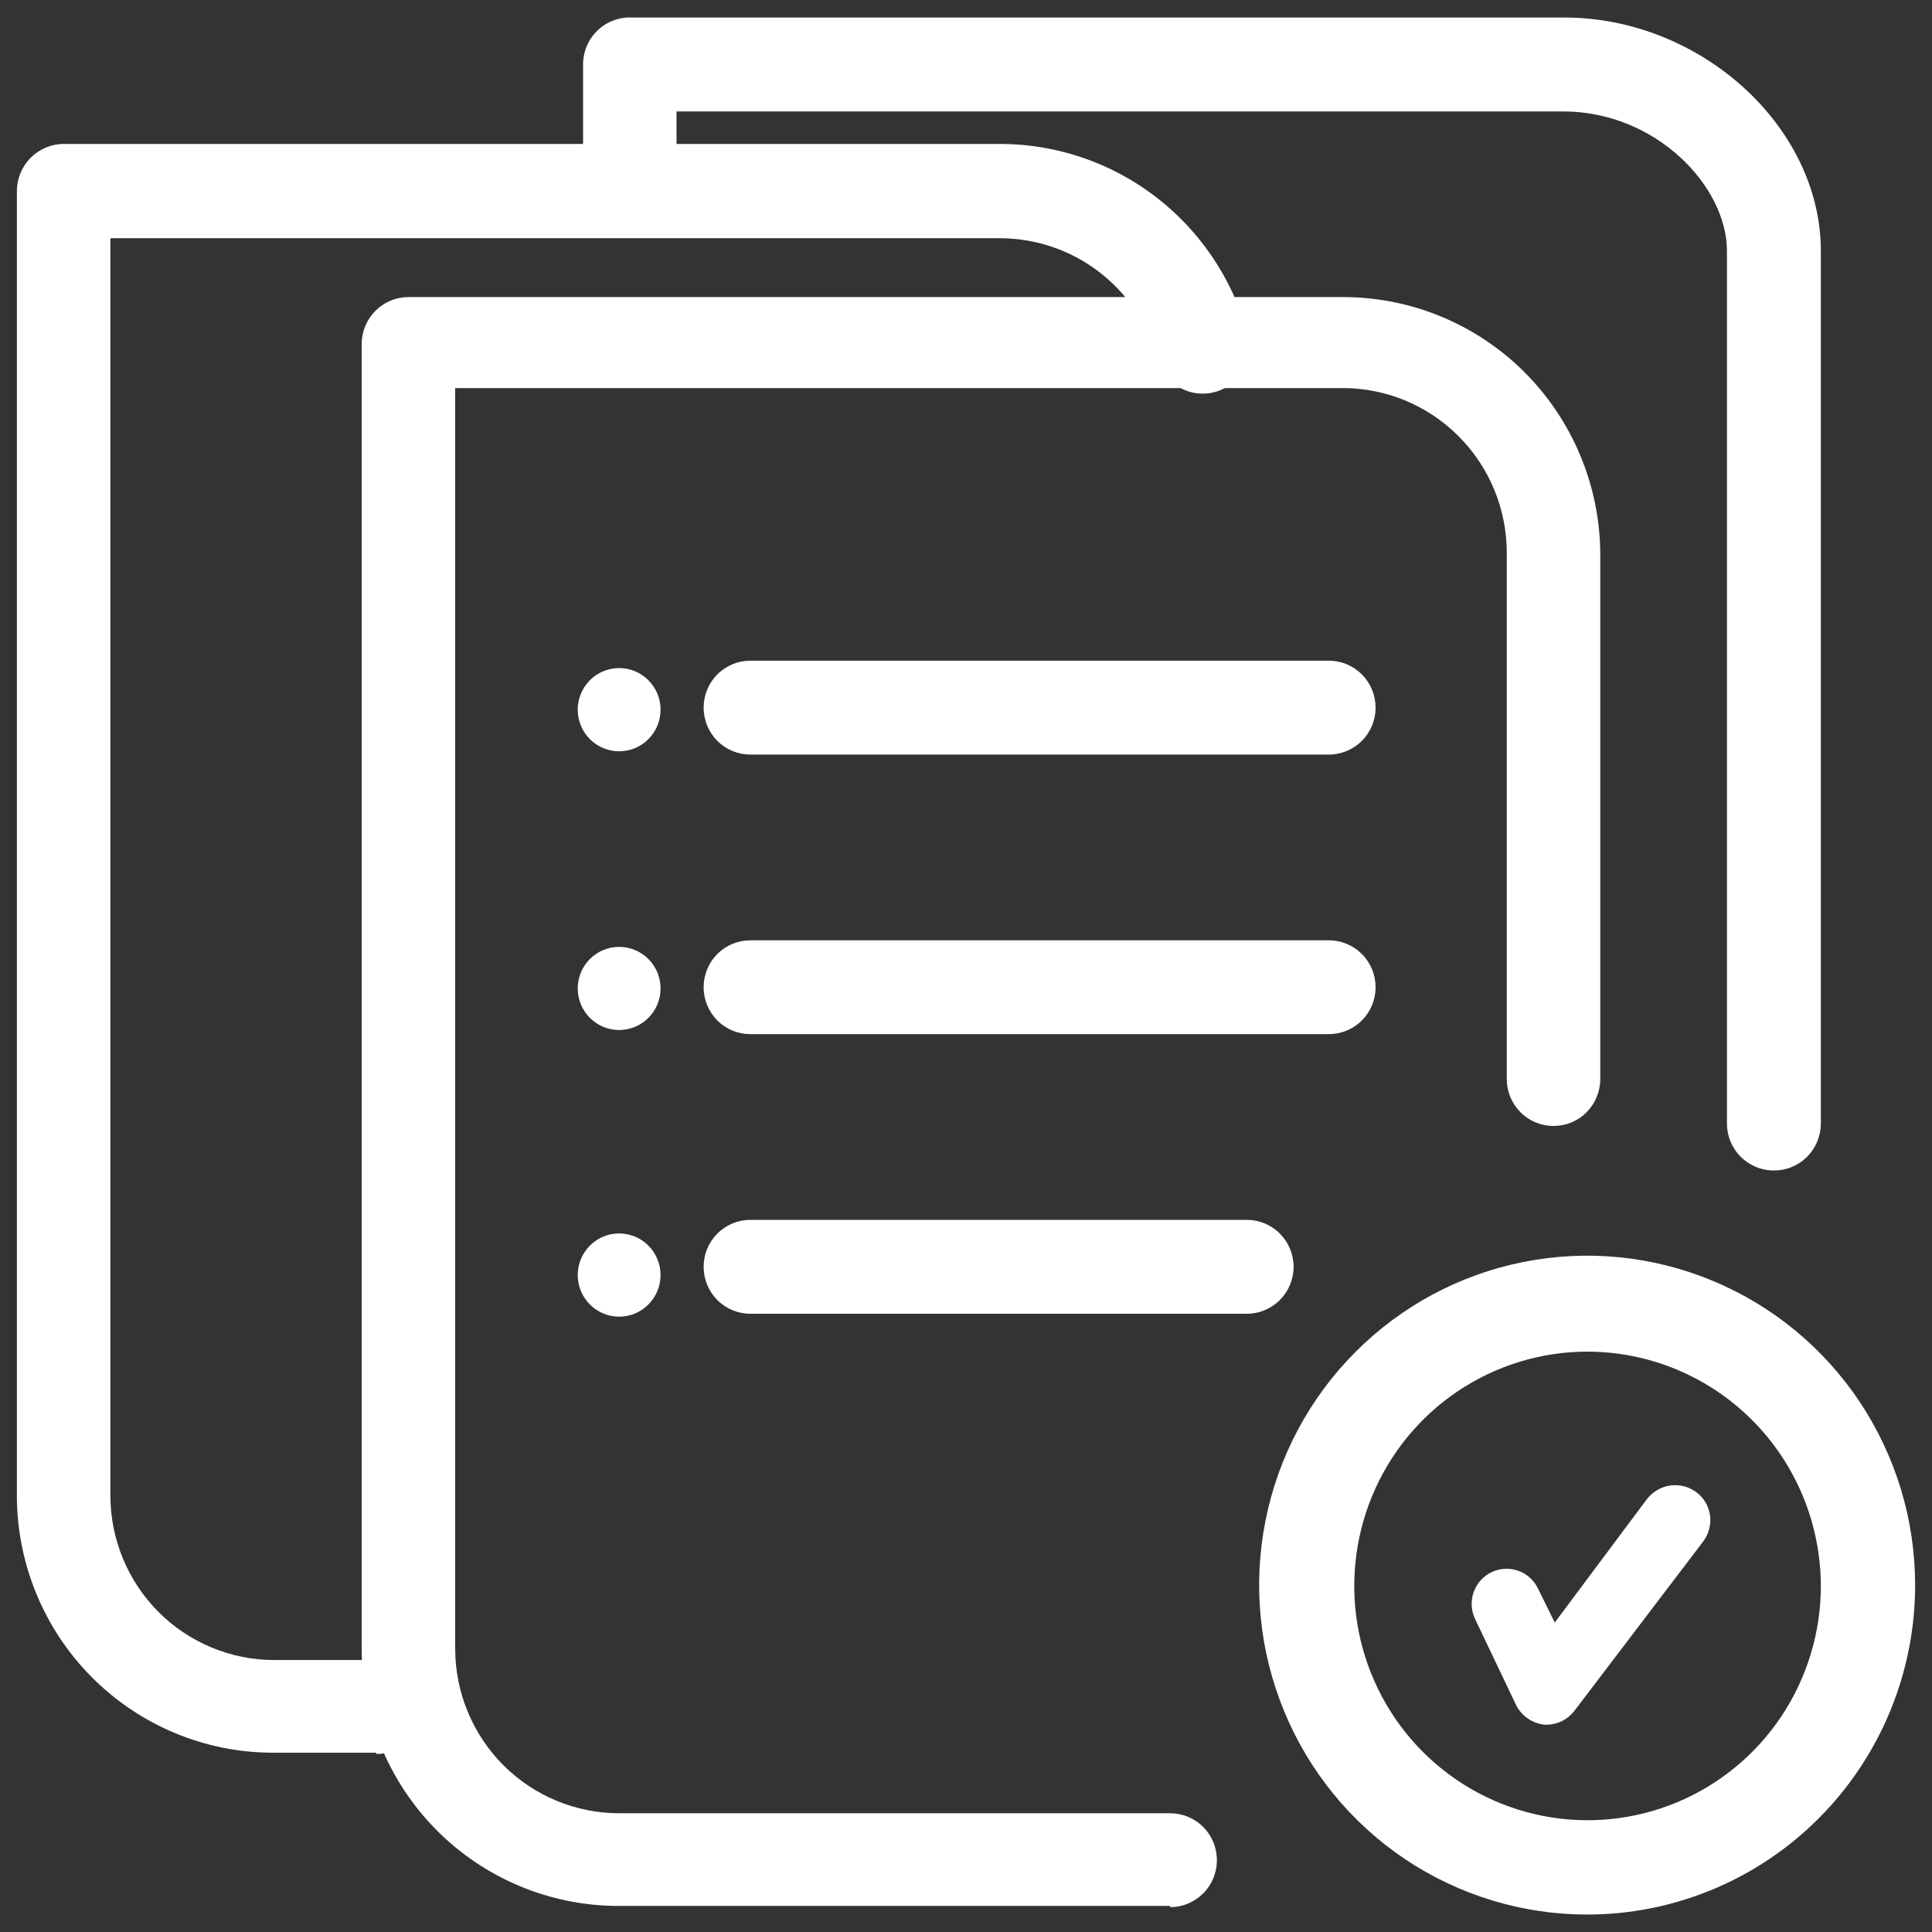
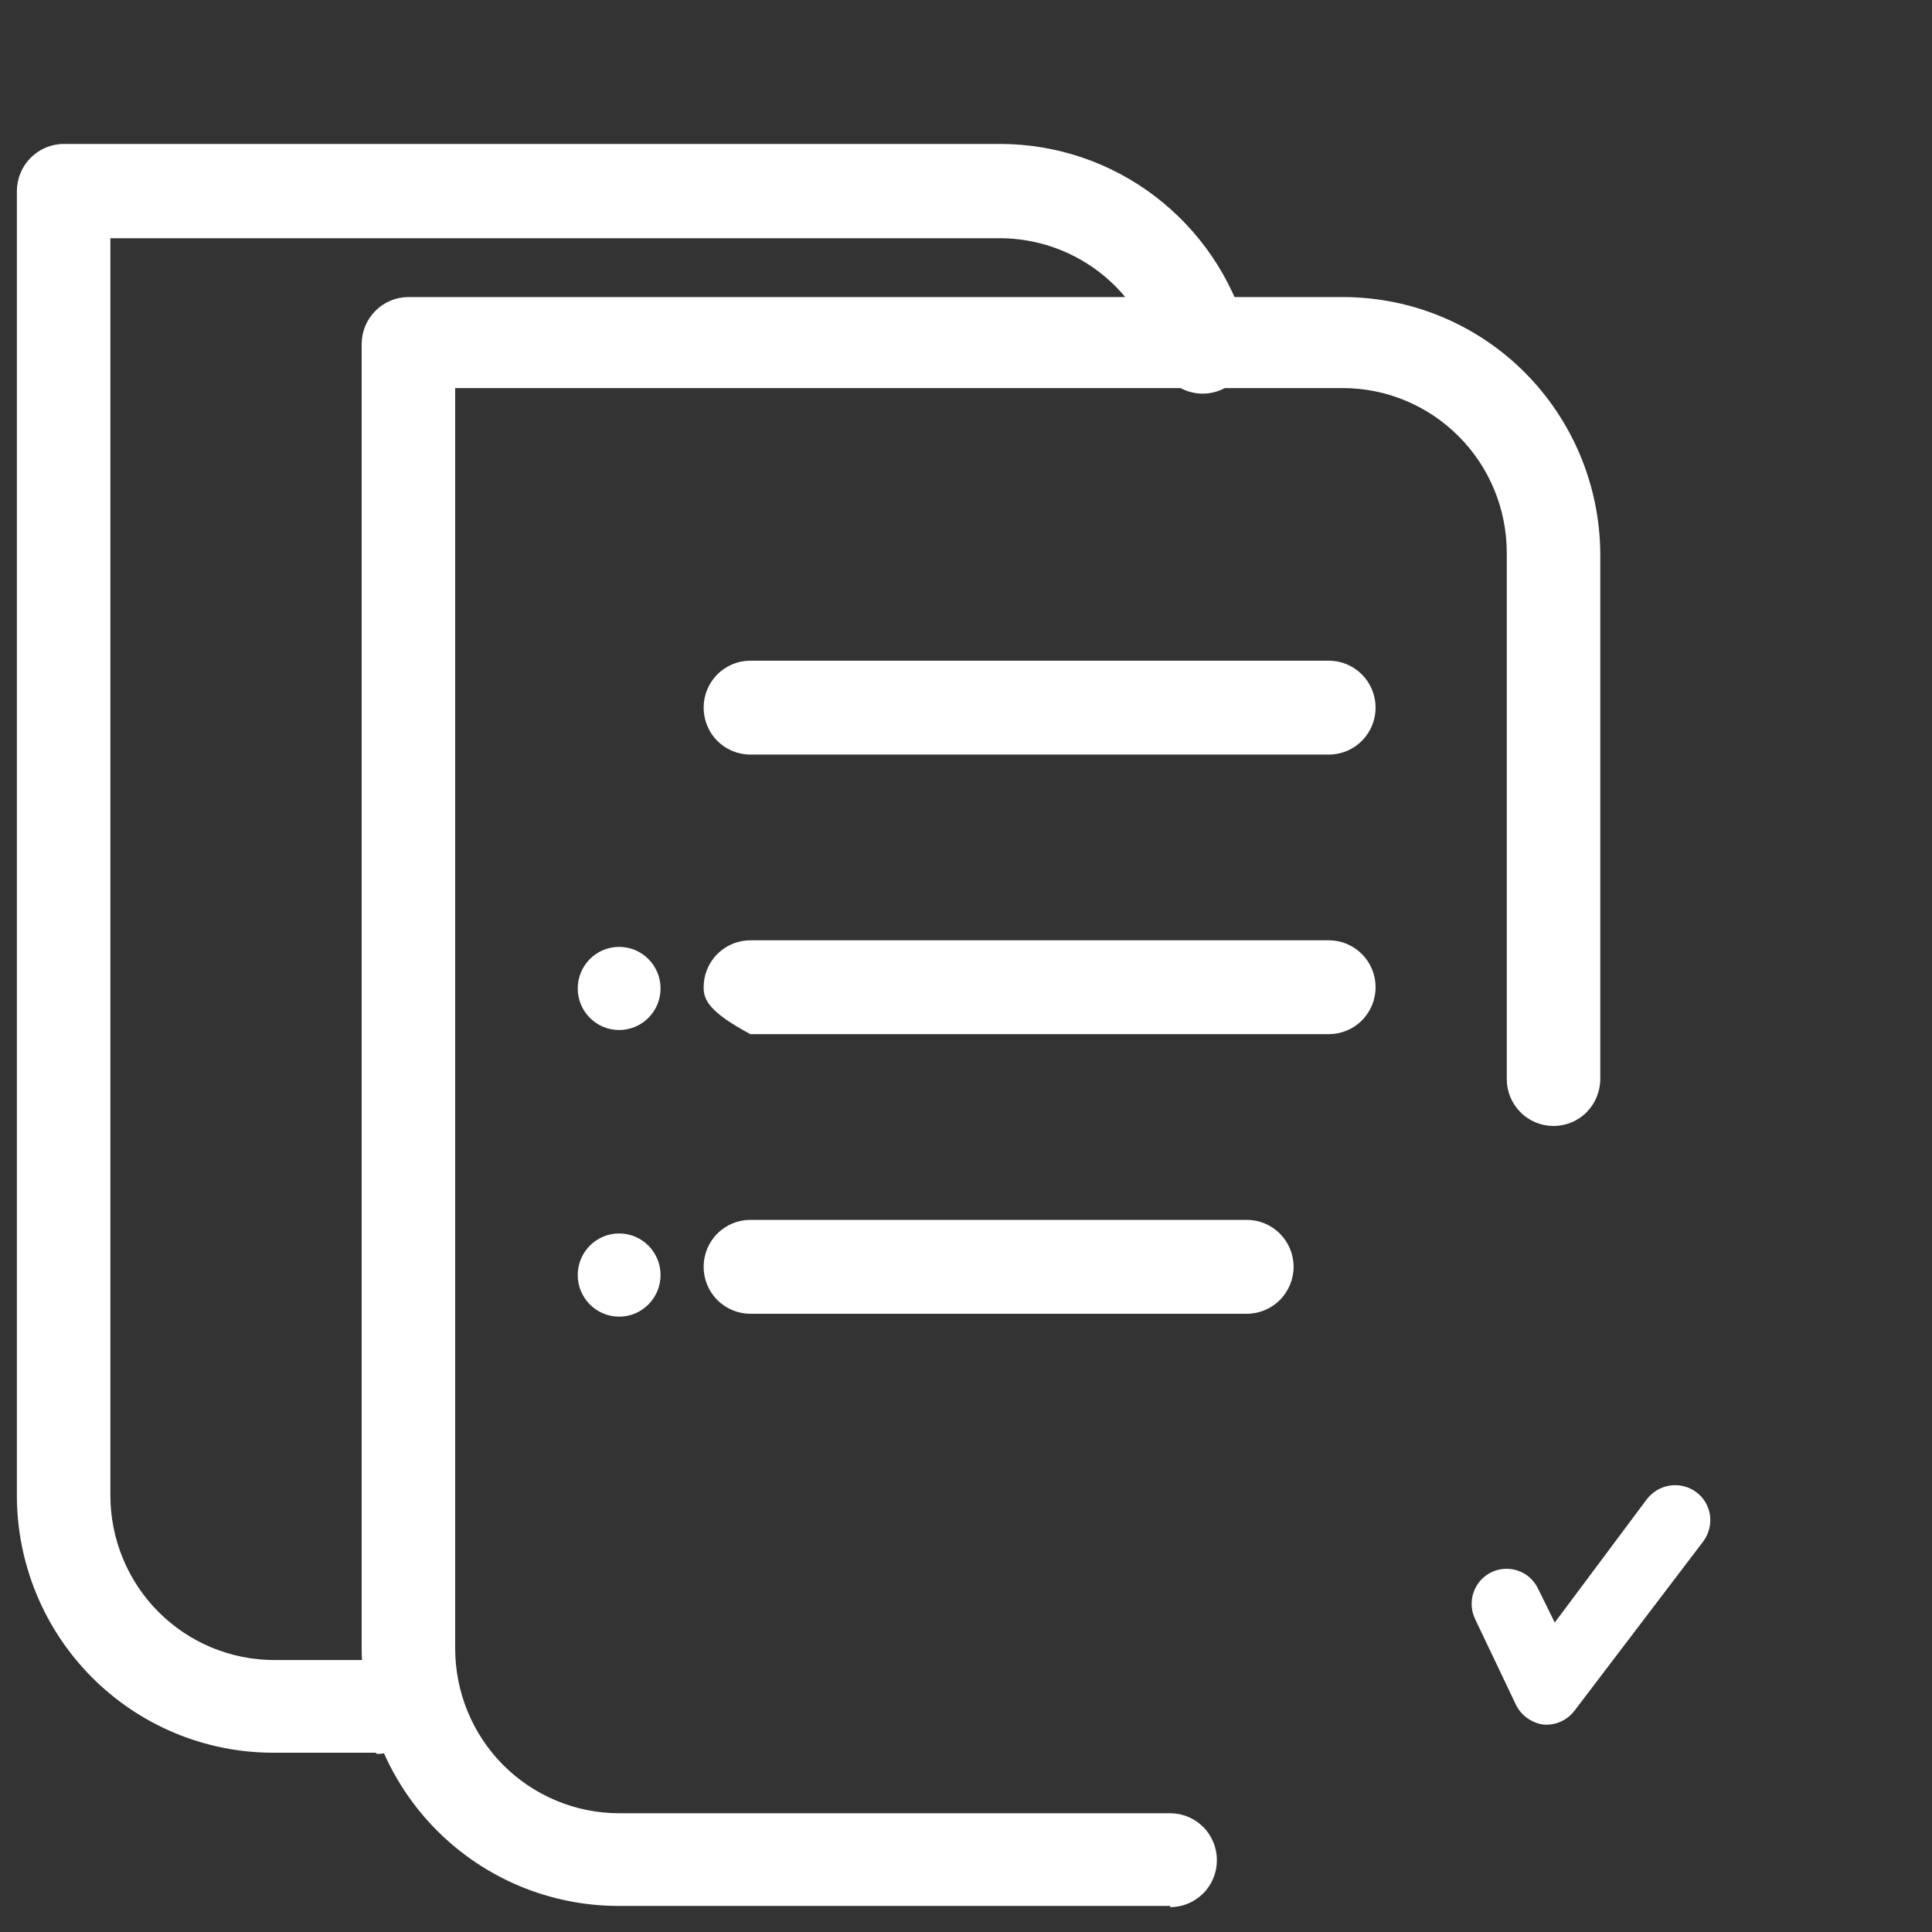
<svg xmlns="http://www.w3.org/2000/svg" width="30" height="30" viewBox="0 0 30 30" fill="none">
  <rect x="0" y="0" width="30" height="30" fill="#333333" stroke="none" />
  <g id="Capa 2">
    <g id="Capa 1">
-       <path id="Vector" d="M27.542 18.175C27.349 18.175 27.165 18.098 27.029 17.961C26.892 17.825 26.816 17.639 26.816 17.446V3.897C26.816 2.893 25.715 1.73 24.269 1.73H10.505V2.785C10.505 2.978 10.429 3.163 10.293 3.3C10.157 3.437 9.972 3.513 9.78 3.513C9.587 3.513 9.403 3.437 9.266 3.3C9.13 3.163 9.054 2.978 9.054 2.785V1.001C9.054 0.902 9.074 0.805 9.112 0.714C9.15 0.623 9.207 0.542 9.278 0.474C9.348 0.405 9.432 0.352 9.524 0.318C9.616 0.283 9.714 0.267 9.811 0.272H24.288C26.408 0.272 28.274 1.966 28.274 3.897V17.452C28.273 17.548 28.253 17.643 28.216 17.731C28.179 17.819 28.125 17.899 28.057 17.966C27.989 18.033 27.908 18.086 27.82 18.122C27.732 18.158 27.637 18.176 27.542 18.175Z" fill="white" />
-       <path id="Vector_2" d="M24.645 29.729C23.638 29.729 22.653 29.429 21.815 28.867C20.978 28.305 20.325 27.506 19.94 26.571C19.554 25.636 19.453 24.608 19.65 23.616C19.846 22.623 20.331 21.712 21.044 20.997C21.756 20.281 22.663 19.794 23.651 19.597C24.639 19.399 25.663 19.5 26.594 19.888C27.525 20.275 28.32 20.93 28.88 21.772C29.439 22.613 29.738 23.602 29.738 24.613C29.738 25.97 29.201 27.271 28.246 28.23C27.291 29.19 25.996 29.729 24.645 29.729ZM24.645 20.988C23.929 20.989 23.229 21.204 22.634 21.604C22.039 22.005 21.576 22.573 21.303 23.238C21.03 23.903 20.959 24.635 21.099 25.34C21.24 26.045 21.585 26.693 22.092 27.201C22.599 27.709 23.244 28.055 23.947 28.195C24.649 28.335 25.378 28.262 26.039 27.987C26.701 27.711 27.266 27.245 27.664 26.647C28.061 26.049 28.274 25.346 28.274 24.626C28.272 23.661 27.889 22.735 27.209 22.053C26.528 21.371 25.606 20.988 24.645 20.988Z" fill="white" />
      <path id="Vector_3" d="M24.034 26.781H23.983C23.891 26.771 23.802 26.739 23.726 26.686C23.649 26.634 23.586 26.563 23.544 26.481L22.907 25.144C22.876 25.08 22.857 25.01 22.853 24.939C22.848 24.867 22.858 24.796 22.881 24.728C22.904 24.66 22.94 24.598 22.987 24.544C23.034 24.491 23.091 24.447 23.155 24.415C23.219 24.384 23.289 24.365 23.36 24.361C23.431 24.356 23.502 24.366 23.57 24.389C23.637 24.412 23.699 24.448 23.753 24.496C23.806 24.543 23.85 24.601 23.881 24.665L24.142 25.195L25.574 23.277C25.663 23.163 25.792 23.088 25.934 23.067C26.077 23.047 26.222 23.083 26.338 23.169C26.396 23.211 26.445 23.265 26.482 23.327C26.518 23.389 26.543 23.458 26.553 23.529C26.563 23.601 26.558 23.674 26.54 23.743C26.522 23.813 26.49 23.878 26.447 23.936L24.454 26.557C24.405 26.624 24.342 26.678 24.269 26.717C24.196 26.756 24.116 26.777 24.034 26.781Z" fill="white" />
-       <path id="Vector_4" d="M20.634 16.058H11.651C11.459 16.058 11.274 15.982 11.138 15.845C11.002 15.708 10.926 15.523 10.926 15.33C10.926 15.136 11.002 14.951 11.138 14.814C11.274 14.678 11.459 14.601 11.651 14.601H20.634C20.827 14.601 21.011 14.678 21.147 14.814C21.284 14.951 21.36 15.136 21.36 15.33C21.36 15.523 21.284 15.708 21.147 15.845C21.011 15.982 20.827 16.058 20.634 16.058Z" fill="white" />
+       <path id="Vector_4" d="M20.634 16.058H11.651C11.002 15.708 10.926 15.523 10.926 15.33C10.926 15.136 11.002 14.951 11.138 14.814C11.274 14.678 11.459 14.601 11.651 14.601H20.634C20.827 14.601 21.011 14.678 21.147 14.814C21.284 14.951 21.36 15.136 21.36 15.33C21.36 15.523 21.284 15.708 21.147 15.845C21.011 15.982 20.827 16.058 20.634 16.058Z" fill="white" />
      <path id="Vector_5" d="M20.634 11.717H11.651C11.459 11.717 11.274 11.64 11.138 11.504C11.002 11.367 10.926 11.181 10.926 10.988C10.926 10.795 11.002 10.609 11.138 10.473C11.274 10.336 11.459 10.259 11.651 10.259H20.634C20.827 10.259 21.011 10.336 21.147 10.473C21.284 10.609 21.36 10.795 21.36 10.988C21.36 11.181 21.284 11.367 21.147 11.504C21.011 11.64 20.827 11.717 20.634 11.717Z" fill="white" />
      <path id="Vector_6" d="M19.361 20.4H11.651C11.459 20.4 11.274 20.323 11.138 20.186C11.002 20.05 10.926 19.864 10.926 19.671C10.926 19.478 11.002 19.292 11.138 19.156C11.274 19.019 11.459 18.942 11.651 18.942H19.361C19.553 18.942 19.738 19.019 19.874 19.156C20.01 19.292 20.087 19.478 20.087 19.671C20.087 19.864 20.01 20.05 19.874 20.186C19.738 20.323 19.553 20.4 19.361 20.4Z" fill="white" />
      <path id="Vector_7" d="M18.17 29.595H9.595C8.54 29.593 7.529 29.171 6.783 28.422C6.037 27.673 5.618 26.658 5.616 25.598V5.342C5.616 5.149 5.693 4.964 5.829 4.827C5.965 4.69 6.149 4.613 6.342 4.613H20.87C21.92 4.617 22.926 5.035 23.671 5.778C24.415 6.522 24.839 7.53 24.849 8.584V16.756C24.849 16.851 24.83 16.946 24.793 17.034C24.757 17.123 24.703 17.203 24.636 17.271C24.569 17.339 24.489 17.392 24.401 17.429C24.313 17.465 24.218 17.484 24.123 17.484C24.028 17.484 23.933 17.465 23.845 17.429C23.757 17.392 23.677 17.339 23.61 17.271C23.542 17.203 23.489 17.123 23.452 17.034C23.416 16.946 23.397 16.851 23.397 16.756V8.584C23.397 7.906 23.129 7.255 22.651 6.776C22.174 6.296 21.526 6.026 20.851 6.026H7.068V25.598C7.068 26.277 7.336 26.927 7.813 27.407C8.291 27.886 8.939 28.156 9.614 28.156H18.17C18.363 28.156 18.547 28.233 18.684 28.369C18.82 28.506 18.896 28.692 18.896 28.885C18.896 29.078 18.82 29.264 18.684 29.4C18.547 29.537 18.363 29.614 18.17 29.614V29.595Z" fill="white" />
      <path id="Vector_8" d="M5.833 27.216H4.241C3.186 27.216 2.174 26.795 1.427 26.045C0.681 25.296 0.262 24.279 0.262 23.22L0.262 2.97C0.262 2.776 0.338 2.59 0.474 2.452C0.61 2.315 0.795 2.236 0.988 2.235H15.541C16.406 2.238 17.246 2.523 17.935 3.048C18.624 3.573 19.125 4.308 19.361 5.144C19.393 5.238 19.407 5.337 19.399 5.436C19.392 5.535 19.365 5.632 19.319 5.72C19.273 5.808 19.21 5.886 19.134 5.949C19.057 6.011 18.968 6.058 18.873 6.085C18.778 6.112 18.678 6.119 18.58 6.106C18.482 6.093 18.388 6.06 18.303 6.009C18.218 5.958 18.145 5.89 18.087 5.81C18.029 5.729 17.988 5.637 17.967 5.54C17.813 5.012 17.495 4.548 17.058 4.216C16.621 3.884 16.089 3.703 15.541 3.699H1.714V23.22C1.714 23.898 1.982 24.549 2.459 25.028C2.937 25.508 3.585 25.777 4.26 25.777H5.852C6.044 25.777 6.229 25.854 6.365 25.991C6.501 26.127 6.577 26.313 6.577 26.506C6.577 26.699 6.501 26.885 6.365 27.021C6.229 27.158 6.044 27.235 5.852 27.235L5.833 27.216Z" fill="white" />
-       <path id="Vector_9" d="M9.614 11.666C9.969 11.666 10.257 11.377 10.257 11.02C10.257 10.663 9.969 10.374 9.614 10.374C9.259 10.374 8.971 10.663 8.971 11.02C8.971 11.377 9.259 11.666 9.614 11.666Z" fill="white" />
      <path id="Vector_10" d="M9.614 15.994C9.969 15.994 10.257 15.705 10.257 15.349C10.257 14.992 9.969 14.703 9.614 14.703C9.259 14.703 8.971 14.992 8.971 15.349C8.971 15.705 9.259 15.994 9.614 15.994Z" fill="white" />
      <path id="Vector_11" d="M9.614 20.445C9.969 20.445 10.257 20.155 10.257 19.799C10.257 19.442 9.969 19.153 9.614 19.153C9.259 19.153 8.971 19.442 8.971 19.799C8.971 20.155 9.259 20.445 9.614 20.445Z" fill="white" />
    </g>
  </g>
</svg>